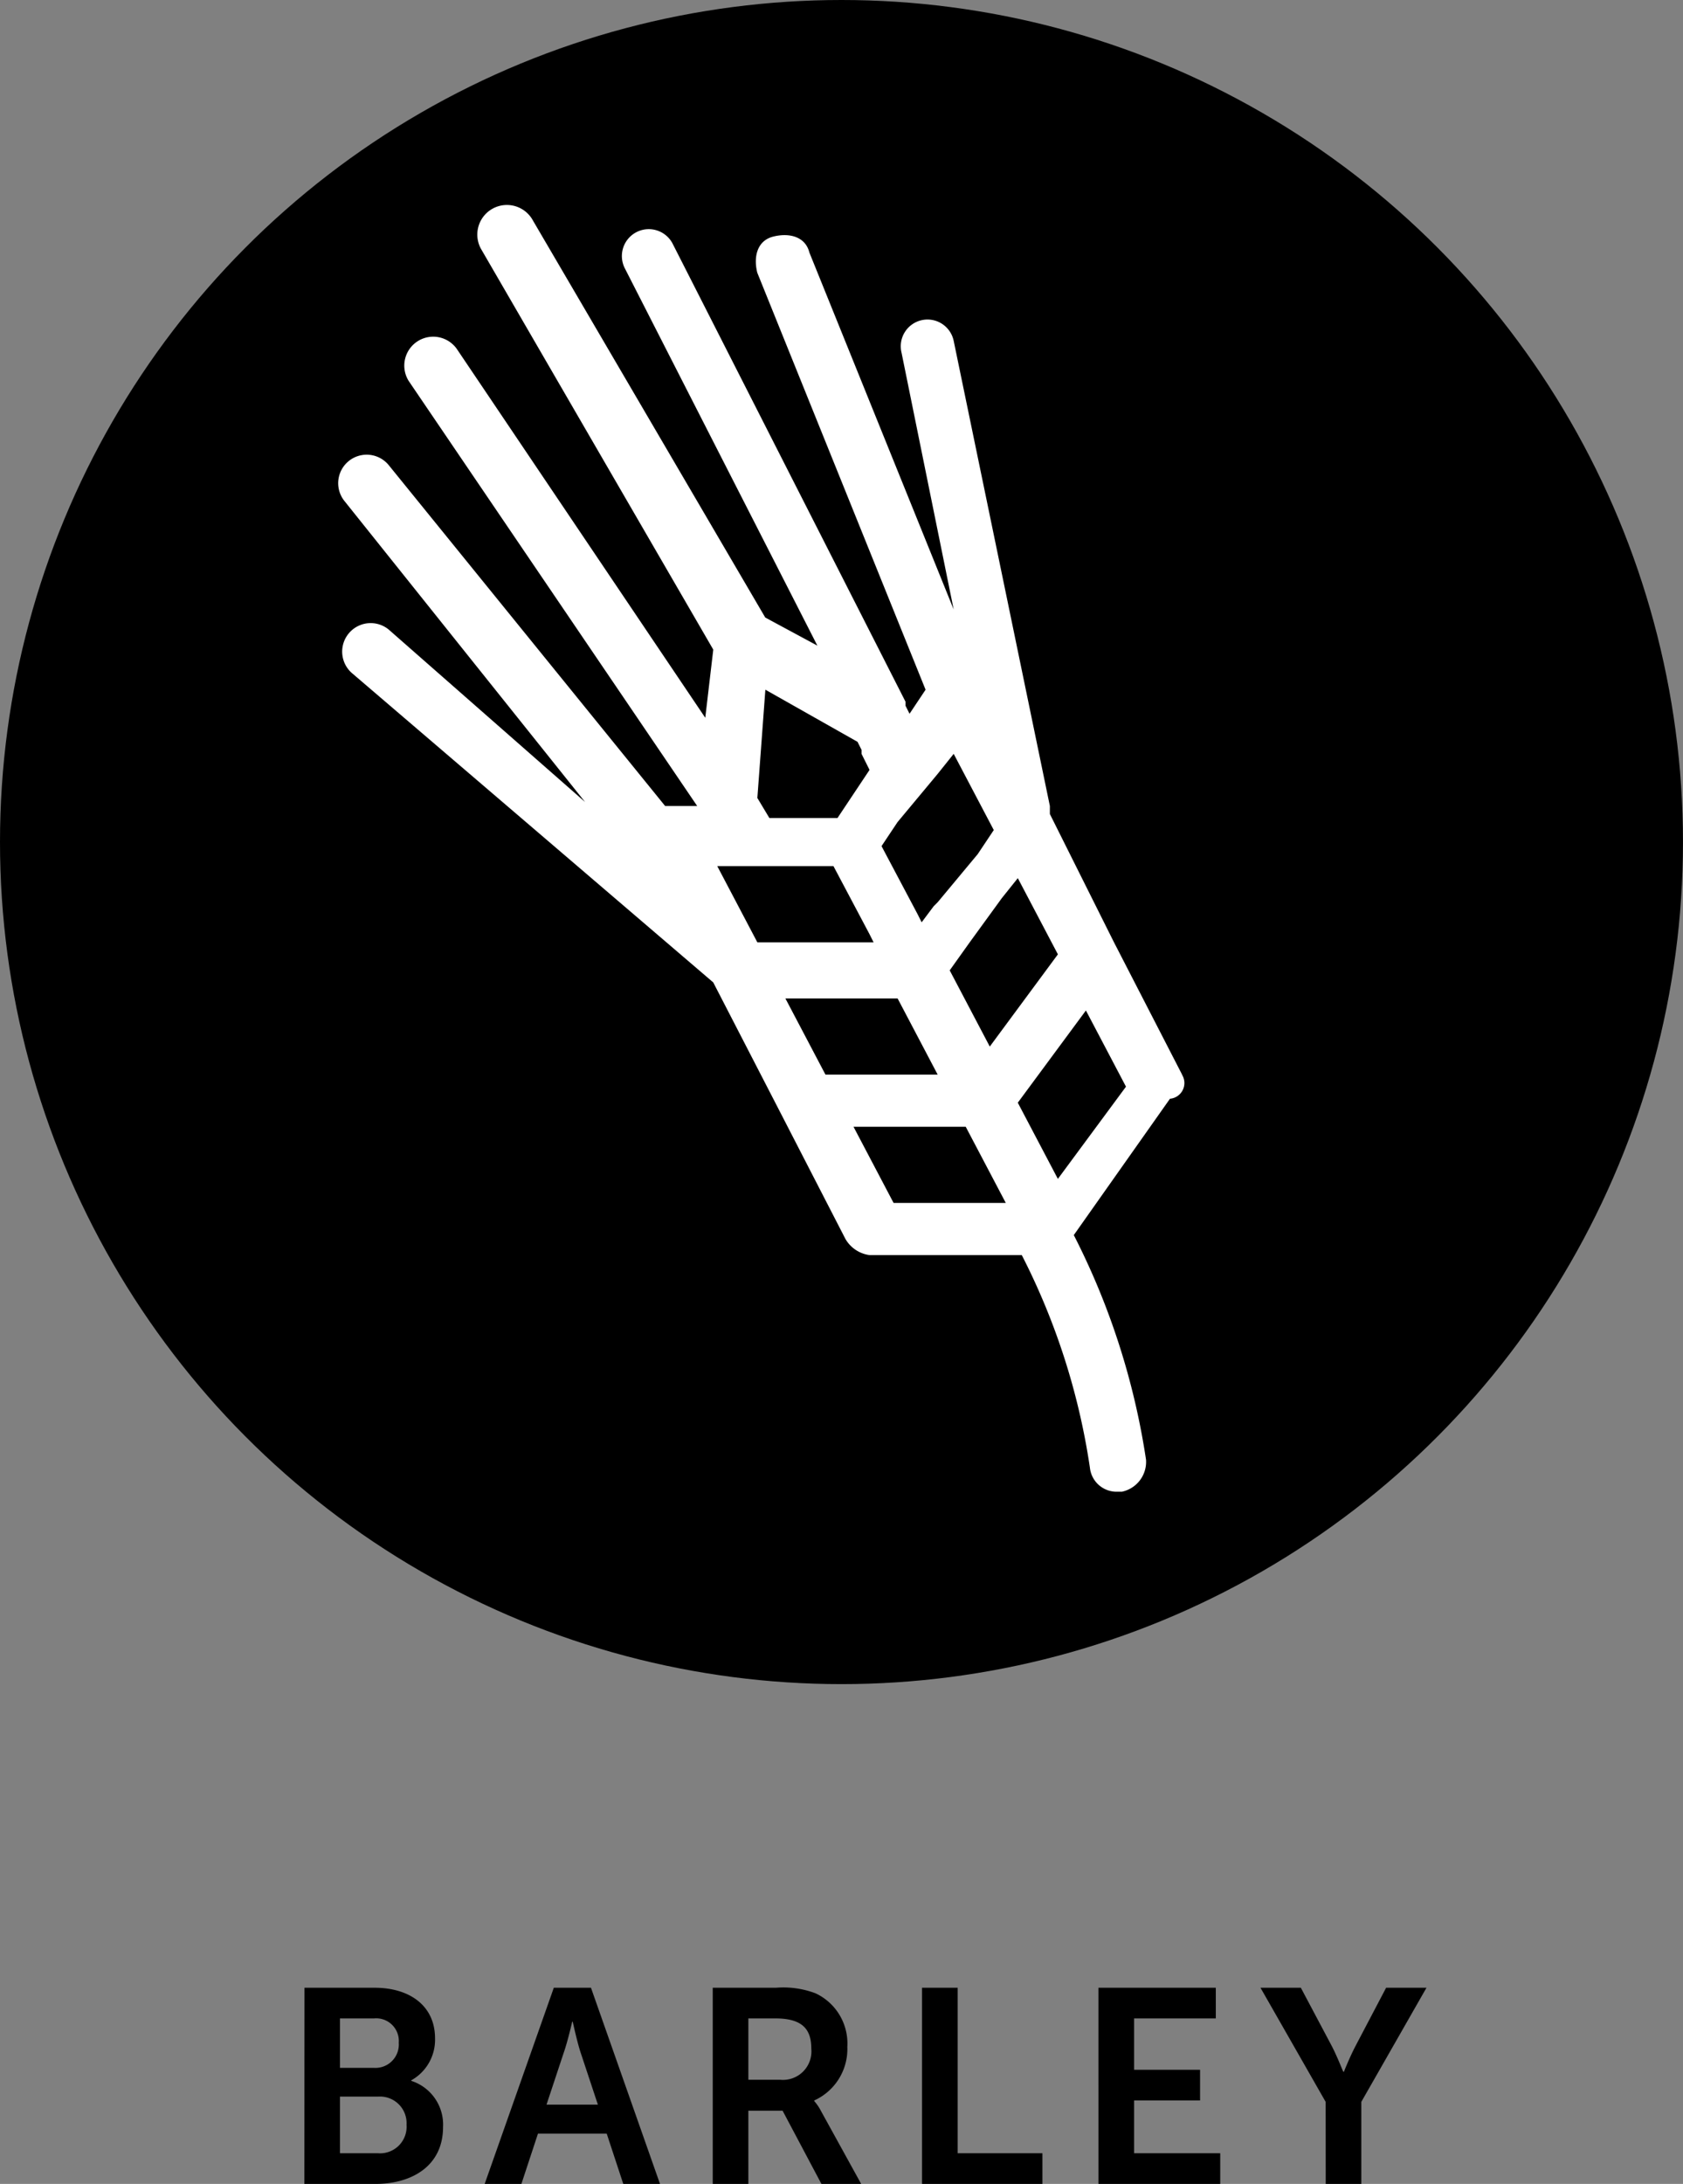
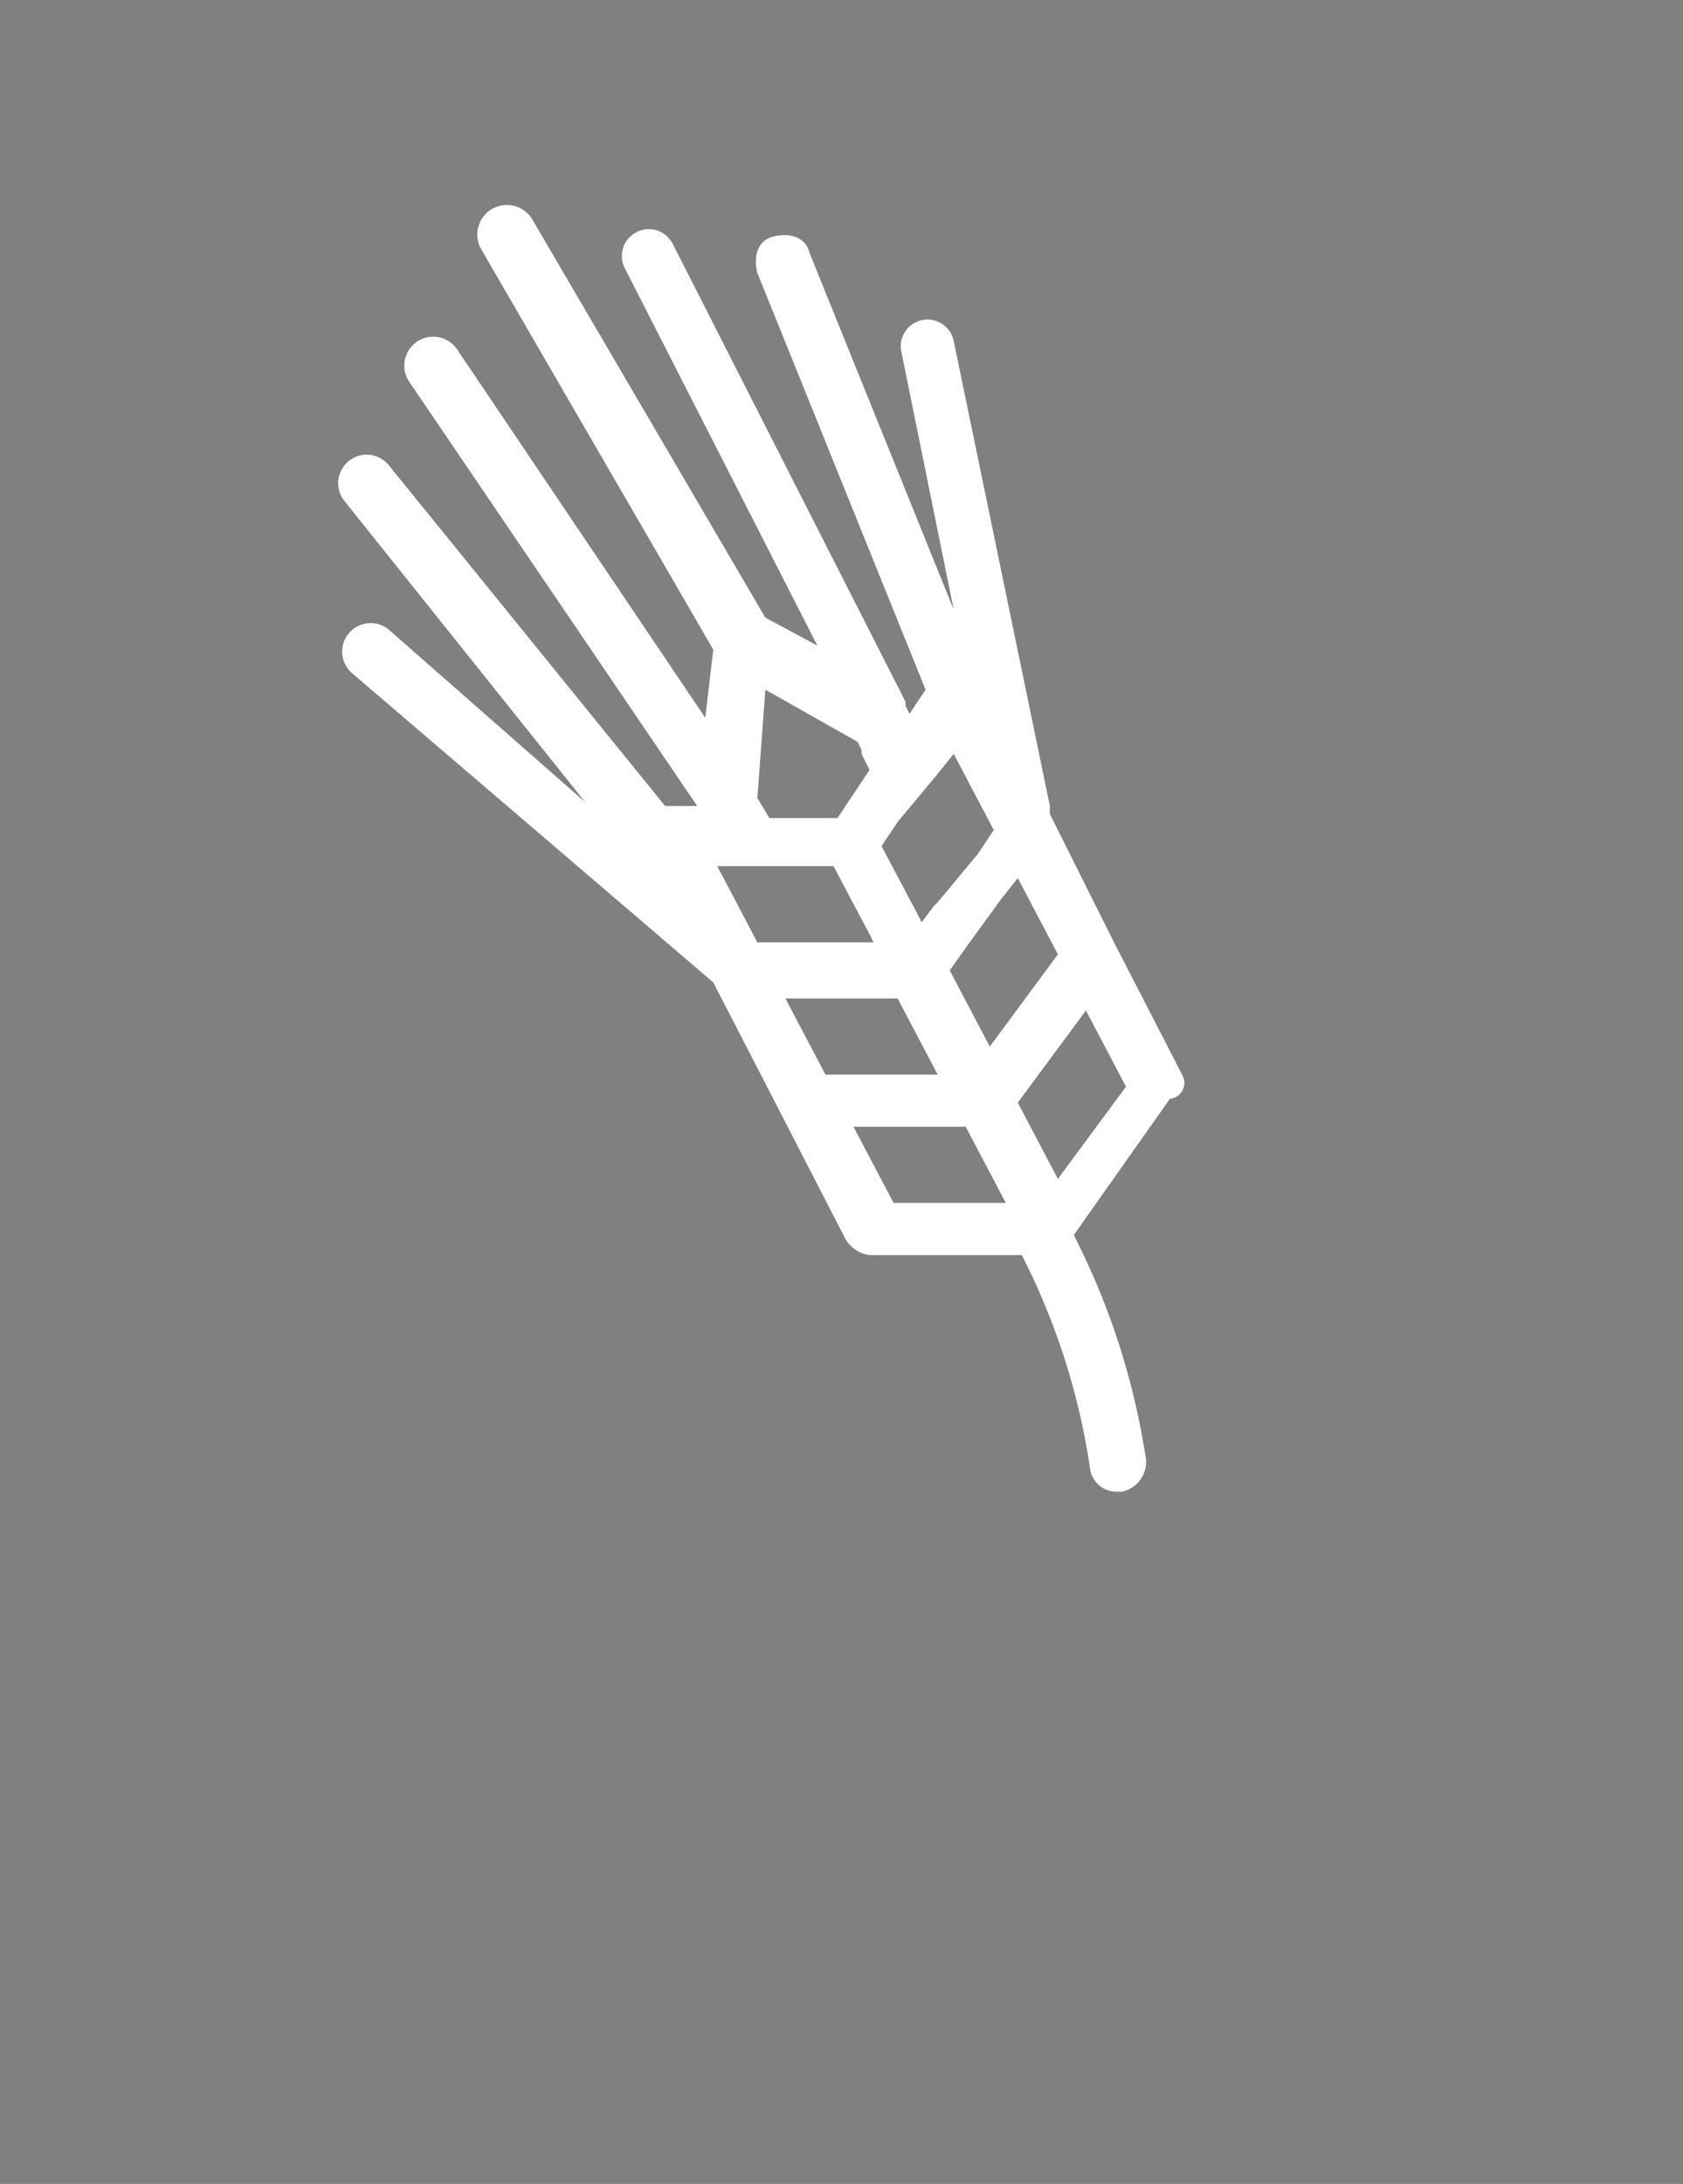
<svg xmlns="http://www.w3.org/2000/svg" width="79.241" height="102.756" viewBox="0 0 79.241 102.756">
  <rect x="0" y="0" width="79.241" height="102.756" fill="#808080" stroke="none" />
  <g id="Group_11640" data-name="Group 11640" transform="translate(-1555.93 -2629.594)">
    <g id="Group_11544" data-name="Group 11544" transform="translate(1555.93 2629.594)">
-       <circle id="Ellipse_445" data-name="Ellipse 445" cx="39.62" cy="39.62" r="39.62" />
      <path id="Path_1781" data-name="Path 1781" d="M185.655,142.286l-3.207-6.226-3.019-6.037v-.377L174.9,107.759a1.259,1.259,0,1,0-2.453.566L174.9,120.4l-6.792-16.791c-.189-.755-.943-.943-1.7-.755s-.943.943-.755,1.7l7.924,19.621-.755,1.132-.189-.377v-.189l-10.943-21.508a1.266,1.266,0,1,0-2.264,1.132l9.056,17.735-2.453-1.321L155.091,102.1a1.393,1.393,0,1,0-2.453,1.321l10.943,18.867-.377,3.207-11.7-17.357a1.361,1.361,0,0,0-2.264,1.509l13.584,20h-1.509L148.3,113.608a1.341,1.341,0,0,0-2.075,1.7l11.32,14.15-9.245-8.113a1.341,1.341,0,1,0-1.7,2.075l16.98,14.527h0l3.019,5.849h0l3.207,6.226a1.551,1.551,0,0,0,1.132.755h7.169a32.3,32.3,0,0,1,3.207,10,1.262,1.262,0,0,0,1.321,1.132h.189a1.435,1.435,0,0,0,1.132-1.509,34.394,34.394,0,0,0-3.4-10.565l4.528-6.415a.742.742,0,0,0,.566-1.132Zm-7.735-9.245,1.887,3.585-3.207,4.339-1.887-3.585.943-1.321,1.509-2.075.755-.943Zm-5.66-2.641.943-1.132.943-1.132.755-.943,1.887,3.585-.755,1.132-.943,1.132-.943,1.132-.189.189-.566.755-.189-.377-1.7-3.207.755-1.132Zm-6.226-6.226,4.339,2.453.189.377v.189l.377.755-1.509,2.264h-3.207l-.566-.943.377-5.094Zm.377,11.886h-.755l-1.887-3.585h5.471l1.7,3.207.189.377h-4.717Zm2.453,6.226-1.887-3.585h5.283l1.887,3.585Zm3.207,6.037-1.887-3.585h5.283l1.887,3.585Zm7.735-1.132-1.887-3.585,3.207-4.339,1.887,3.585Z" transform="translate(-129.998 -91.723)" fill="#fff" />
    </g>
-     <path id="Path_1852" data-name="Path 1852" d="M8.656,12H12c1.7,0,3.185-.832,3.185-2.678a2.16,2.16,0,0,0-1.495-2.171V7.125a2.184,2.184,0,0,0,1.118-1.976c0-1.521-1.183-2.379-2.847-2.379h-3.3Zm1.677-5.46V4.213h1.6A1.066,1.066,0,0,1,13.1,5.357,1.1,1.1,0,0,1,11.958,6.54Zm0,4.017V7.892h1.794a1.252,1.252,0,0,1,1.339,1.326,1.249,1.249,0,0,1-1.339,1.339ZM23.671,12H25.4L22.15,2.77H20.4L17.145,12h1.729l.78-2.366h3.237ZM21.292,4.369s.195.91.364,1.43l.819,2.47H20.057l.819-2.47c.182-.52.39-1.43.39-1.43ZM27.883,12H29.56V8.555h1.612L33,12h1.872l-1.9-3.445a2.256,2.256,0,0,0-.312-.455V8.074a2.657,2.657,0,0,0,1.56-2.522A2.607,2.607,0,0,0,32.719,3.03a4.29,4.29,0,0,0-1.859-.26H27.883ZM29.56,7.1V4.213h1.274c1.313,0,1.69.546,1.69,1.43A1.339,1.339,0,0,1,31.068,7.1ZM37.737,12h5.668V10.557H39.414V2.77H37.737Zm8.307,0h5.733V10.557H47.721V8.074h3.107V6.631H47.721V4.213h3.848V2.77H46.044Zm10.7,0H58.42V8.139L61.488,2.77h-1.9L58.16,5.487c-.3.572-.559,1.235-.559,1.235h-.026c-.013.013-.26-.663-.559-1.235L55.573,2.77h-1.9l3.068,5.369Z" transform="translate(1561.605 2720.35)" />
  </g>
</svg>